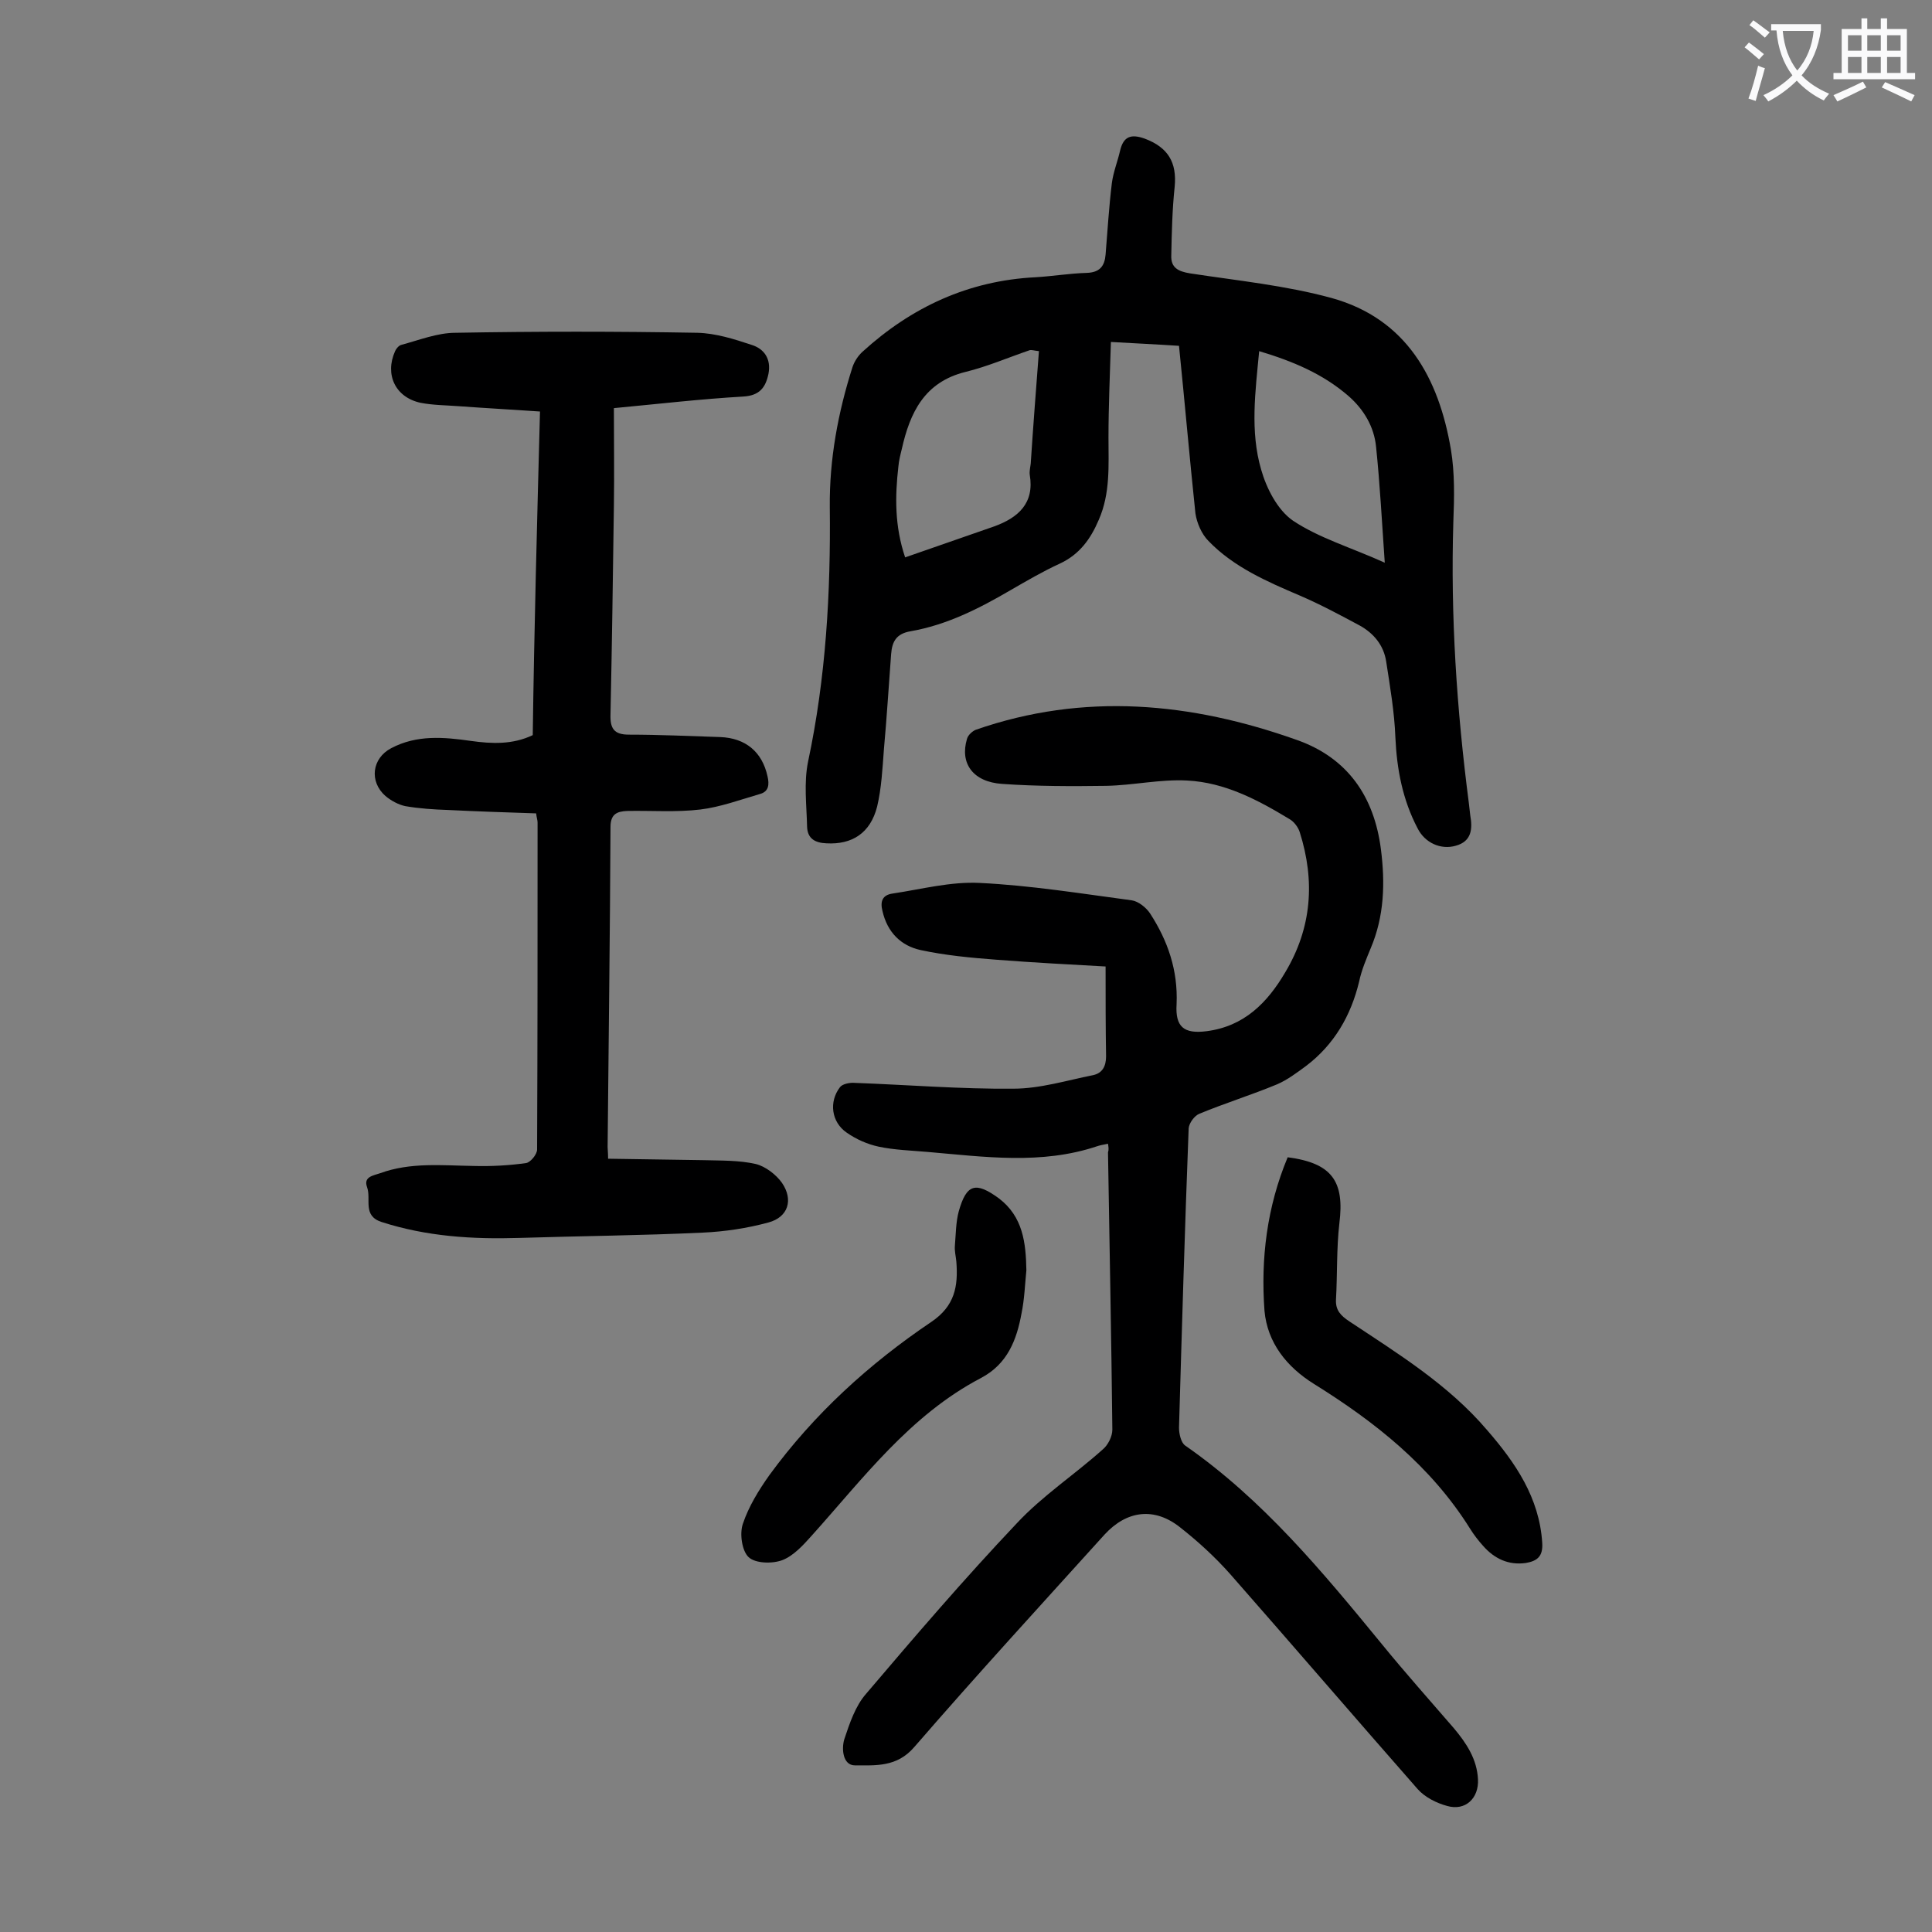
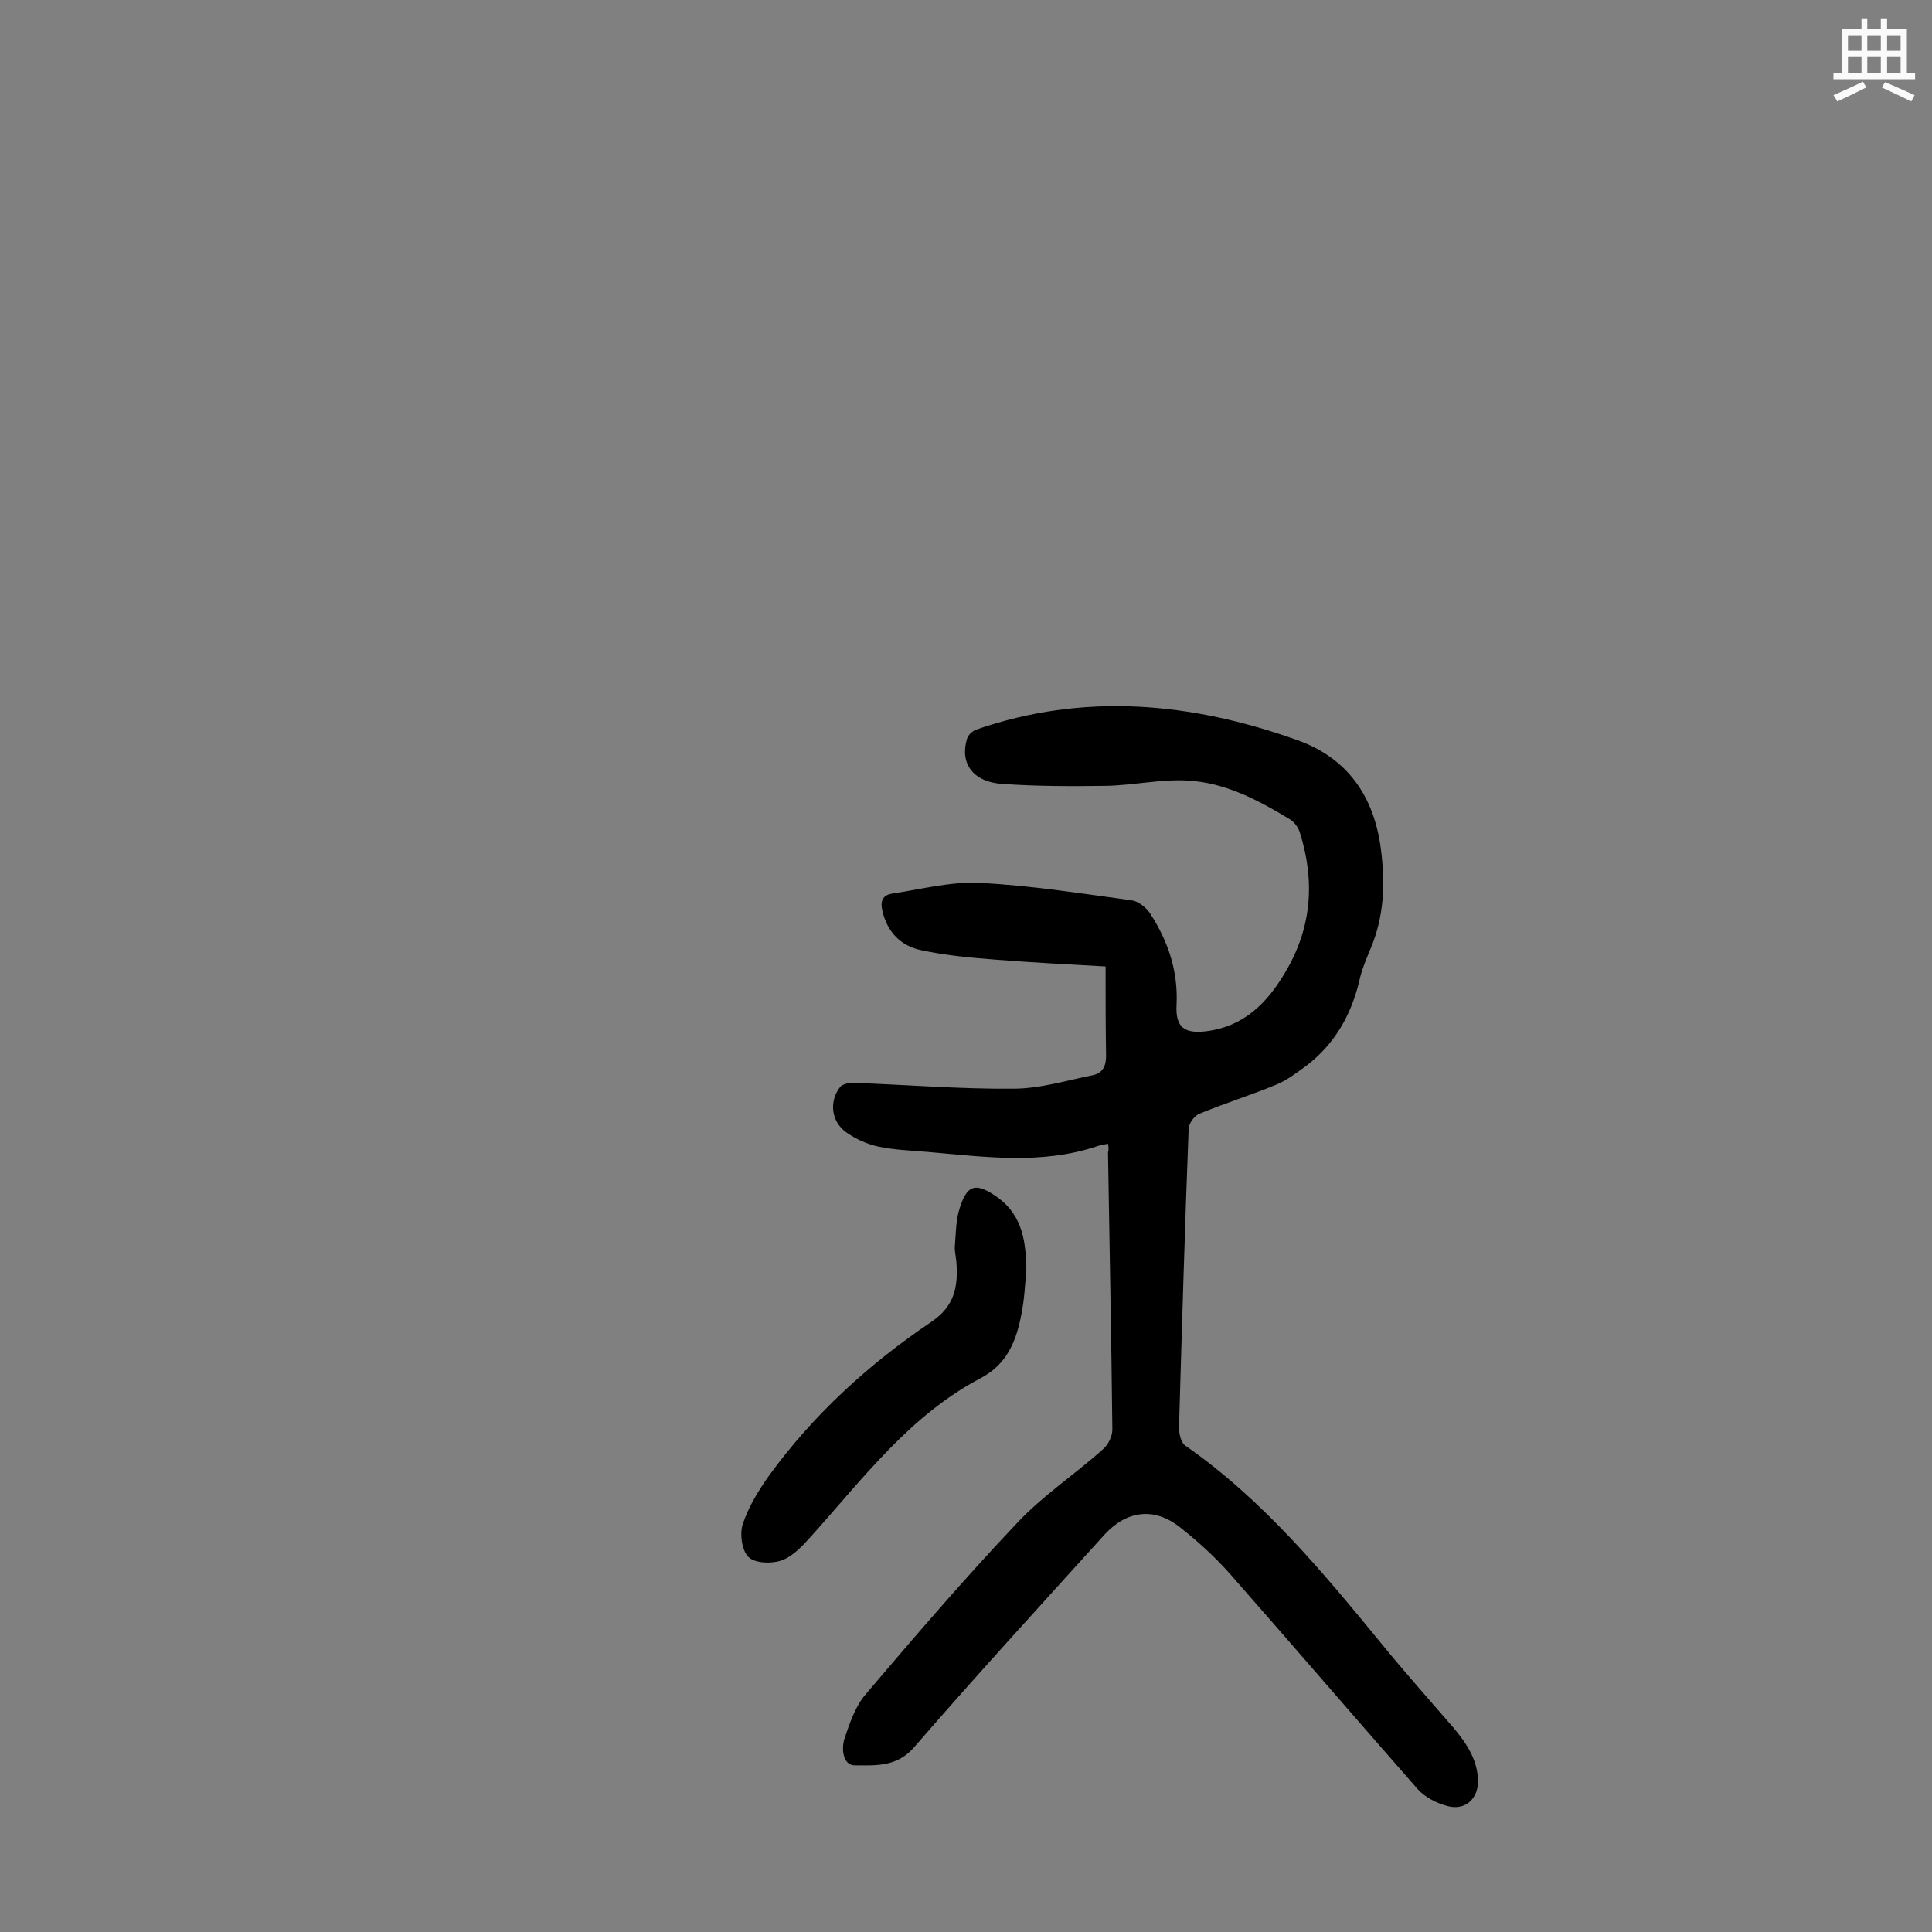
<svg xmlns="http://www.w3.org/2000/svg" enable-background="new 0 0 400 400" viewBox="0 0 400 400">
  <rect x="0" y="0" width="400" height="400" fill="#808080" stroke="none" />
  <g fill="#000001">
    <path d="m229.4 236.8c-1 .2-1.6.3-2.2.5-11.6 3.9-23.4 2.2-35.1 1.2-3.4-.3-6.9-.4-10.2-1.1-2.3-.5-4.6-1.5-6.6-2.9-3.2-2.2-3.7-6.4-1.4-9.4.5-.7 2.1-1 3.1-.9 10.9.4 21.9 1.3 32.8 1.2 5.5 0 11-1.7 16.5-2.8 1.9-.4 2.7-1.8 2.7-3.9-.1-6-.1-11.9-.1-18.6-7.2-.4-14.9-.8-22.6-1.4-5.3-.4-10.6-.9-15.7-2-4.1-.9-6.9-3.7-7.9-8.1-.5-2 0-3.3 2.1-3.6 6-.9 12-2.5 18-2.2 10.5.5 21 2.2 31.5 3.6 1.4.2 3 1.5 3.8 2.7 3.7 5.7 5.8 11.8 5.5 18.8-.3 4.7 1.5 6.2 6.2 5.6 7.8-1 12.6-5.9 16.3-12.2 5.5-9.2 6.2-18.9 3-29-.3-1-1.2-2.2-2.1-2.7-6.6-4-13.4-7.6-21.2-8-5.6-.3-11.2 1-16.8 1.1-7.2.1-14.4.1-21.5-.4-6.1-.4-8.8-4.3-7.3-9.3.2-.8 1.1-1.6 1.8-1.9 22.4-7.8 44.6-5.7 66.5 2.1 10.5 3.7 16 11.7 17.4 22.6.9 7 .7 13.9-2.1 20.5-.9 2.2-1.9 4.5-2.4 6.9-1.7 7.1-5.2 13.1-11 17.5-1.9 1.4-3.9 2.9-6 3.8-5.3 2.2-10.8 3.9-16.1 6.1-1 .4-2.1 1.9-2.2 3-.8 20.7-1.4 41.3-2 62 0 1.2.4 3.1 1.3 3.7 16.1 11.2 28.4 26.1 40.7 41.1 4.8 5.9 9.9 11.6 14.9 17.4 2.6 3.1 4.8 6.4 5 10.6.2 3.9-2.6 6.6-6.4 5.5-2.2-.6-4.6-1.8-6.1-3.5-13-14.8-25.8-29.7-38.8-44.5-3.1-3.5-6.7-6.8-10.4-9.7-5.3-4.2-11-3.5-15.6 1.5-13.2 14.6-26.5 29.1-39.4 44-3.6 4.2-8 3.8-12.3 3.8-2.5 0-2.8-3.4-2.2-5.4 1.1-3.3 2.3-6.9 4.5-9.4 10.2-12 20.4-23.9 31.2-35.3 5.3-5.7 12-10.1 17.8-15.3 1.1-.9 2-2.7 2-4.1-.2-19.1-.6-38.3-.9-57.4.2-.6.1-1.1 0-1.8z" />
-     <path d="m244.1 71.6c-4.5-.3-8.9-.5-14.1-.8-.2 6.8-.5 13.3-.5 19.8 0 5.8.4 11.5-2 17-1.7 4-4 7.2-8.1 9.1-3.5 1.6-6.9 3.6-10.2 5.5-6.5 3.8-13.2 7.2-20.7 8.5-2.9.5-3.8 2.1-4 4.7-.5 6.6-.9 13.2-1.5 19.8-.3 4-.5 8-1.4 11.8-1.4 5.5-5.2 7.9-10.5 7.6-2.4-.1-3.9-1-4-3.4-.1-4.5-.7-9.1.2-13.5 3.7-17.4 4.7-35 4.5-52.7-.1-9.9 1.7-19.6 4.7-29 .4-1.2 1.2-2.4 2.1-3.2 10.1-9.2 21.9-14.7 35.8-15.4 3.5-.2 7-.8 10.6-.9 2.7-.1 3.7-1.4 3.9-3.8.4-4.9.7-9.9 1.3-14.8.3-2.3 1.2-4.5 1.7-6.7.7-3 2.3-3.5 5.1-2.5 4.8 1.8 6.7 4.9 6.2 10-.5 4.7-.6 9.4-.7 14.2-.1 2.5 1.4 3.3 3.9 3.7 9.8 1.5 19.8 2.5 29.3 5.1 15.5 4.3 22.2 16.6 24.7 31.4.8 4.8.7 9.9.5 14.9-.6 19.5.7 38.9 3.2 58.2.1.9.2 1.8.3 2.6.5 2.8.3 5.4-3 6.3-3.1.9-6.4-.6-7.9-3.6-3.1-5.9-4.3-12.2-4.6-18.8-.2-5.3-1.1-10.5-1.9-15.7-.5-3.4-2.6-5.9-5.5-7.5-4.1-2.2-8.2-4.4-12.4-6.2-6.8-2.9-13.7-5.9-18.9-11.3-1.4-1.4-2.4-3.7-2.7-5.7-1.2-11.4-2.2-22.9-3.4-34.7zm-29 1.1c-1-.1-1.5-.3-1.9-.2-4.4 1.5-8.8 3.4-13.3 4.5-8.5 2.1-11.5 8.4-13.2 16-.3 1.2-.6 2.4-.7 3.6-.7 6.1-.8 12.3 1.4 18.8 6.3-2.2 12.4-4.3 18.4-6.4 5-1.8 8.4-4.8 7.4-10.7-.1-.7.1-1.5.2-2.3.5-7.7 1.1-15.4 1.7-23.3zm45.6 0c-.8 8.4-1.9 16.6.4 24.5 1.1 3.9 3.4 8.4 6.6 10.6 5.4 3.6 11.9 5.5 19 8.7-.6-8.6-1-16.3-1.8-24-.4-4.1-2.5-7.7-5.7-10.5-5.3-4.6-11.5-7.2-18.5-9.3z" />
-     <path d="m111.8 85.2c-5.8-.4-11.3-.7-16.8-1.1-2.6-.2-5.3-.2-7.9-.7-5.2-1.1-7.5-5.8-5.3-10.7.2-.5.8-1.2 1.3-1.3 3.7-1 7.5-2.5 11.2-2.5 16.7-.3 33.4-.3 50.1 0 3.8.1 7.6 1.3 11.2 2.5 2.6.8 4.1 2.9 3.5 6-.6 2.9-1.9 4.5-5.2 4.7-8.7.5-17.3 1.5-26.8 2.4 0 6.9.1 13.6 0 20.3-.2 14.4-.4 28.7-.7 43.1-.1 2.9.7 4.2 3.8 4.2 6.3 0 12.6.3 18.9.5 5.3.2 8.7 3.1 9.8 8.1.4 1.7.3 3.2-1.6 3.7-4.1 1.2-8.2 2.7-12.3 3.2-5 .6-10.1.2-15.2.3-2 .1-3.4.6-3.4 3.3-.1 22.1-.4 44.2-.6 66.3 0 .5.1 1.1.1 2.4l19.8.3c3.6.1 7.3 0 10.8.8 2 .5 4.2 2.2 5.4 3.9 2.4 3.5 1.3 7.1-2.8 8.2-4.4 1.2-9.1 1.9-13.6 2.1-12.7.6-25.4.7-38 1.1-9.7.3-19.2-.3-28.5-3.3-4-1.3-2.1-4.7-3-7.2-.8-2.2 1.3-2.4 2.7-2.9 6.3-2.3 12.8-1.6 19.4-1.5 3.6.1 7.3-.1 10.8-.6.9-.1 2.3-1.8 2.3-2.8.1-22.6.1-45.1.1-67.7 0-.5-.2-1-.3-1.9-6.1-.2-12.2-.4-18.2-.7-3-.1-6-.3-8.9-.8-1.4-.3-2.9-1.1-4.1-2.1-3.4-3-2.8-7.8 1.2-9.9 5.3-2.8 10.9-2.3 16.5-1.5 4.3.6 8.6.8 12.8-1.2.3-22.2.9-44.3 1.5-67z" />
-     <path d="m266.6 239.6c9.2 1.2 11.8 5 10.7 13.7-.6 5.2-.4 10.5-.7 15.8-.1 2.2 1 3.3 2.8 4.5 10.1 6.7 20.5 13.1 28.5 22.5 5.9 6.8 10.8 14 11.4 23.3.2 2.9-1.1 3.8-3.4 4.2-3.6.5-6.5-.9-8.8-3.5-1-1.1-2-2.4-2.8-3.7-8.1-12.9-19.6-22-32.3-29.9-5.6-3.5-9.6-8.5-10.2-15.1-.8-10.8.5-21.5 4.8-31.8z" />
    <path d="m212.5 263c-.3 3-.4 6-1 8.9-1 5.5-2.9 10.5-8.4 13.4-14.7 7.7-24.4 20.8-35.1 32.7-1.7 1.9-3.7 4.1-6 5-2.1.8-5.6.7-7-.6s-1.9-4.9-1.2-6.9c1.2-3.6 3.3-7 5.5-10.1 9.2-12.6 20.6-23 33.5-31.7 4.9-3.3 5.6-7.4 5.2-12.5-.1-1.1-.4-2.2-.3-3.3.2-2.4.2-4.9.8-7.1 1.6-5.7 3.5-6.2 8.3-2.7 5 3.8 5.6 9.2 5.7 14.9z" />
  </g>
-   <path d="m362.1 8.8c1.1.8 2.1 1.6 3.1 2.4l-1 1.1c-1.3-1.1-2.3-2-3-2.5zm1.9 4.8c.5.2.9.4 1.4.5-.6 2.3-1.3 4.5-1.9 6.8l-1.5-.5c.8-2.1 1.4-4.3 2-6.8zm-1-9.4c1.3.9 2.4 1.8 3.4 2.5l-1 1.1c-1.4-1.2-2.4-2.1-3.2-2.6zm3.7 2.2v-1.4h10.3v1.2c-.5 3.6-1.8 6.8-4 9.4 1.5 1.6 3.4 2.8 5.7 3.8-.3.4-.7.8-1.1 1.4-2.3-1.1-4.1-2.5-5.6-4.1-1.6 1.6-3.6 3.1-5.9 4.3-.3-.5-.7-.9-1-1.3 2.4-1.1 4.4-2.5 6-4.1-1.9-2.5-3-5.6-3.3-9.3h-1.1zm8.8 0h-6.4c.3 3.3 1.3 6 3 8.2 2-2.3 3.1-5.1 3.4-8.2z" fill="#fafafb" />
  <path d="m385.3 3.8h1.3v2.2h2.8v-2.2h1.3v2.2h4.1v9.1h1.7v1.3h-16.9v-1.3h1.7v-9.1h4.1v-2.2zm.4 13.1.7 1.2c-1.8.9-3.8 1.9-6 2.9-.2-.4-.5-.8-.8-1.3 2.3-1 4.3-1.9 6.1-2.8zm-3.1-6.4h2.8v-3.2h-2.8zm0 4.6h2.8v-3.3h-2.8zm4-4.6h2.8v-3.2h-2.8zm0 4.6h2.8v-3.3h-2.8zm3.7 1.9c2.1.9 4.1 1.8 6.1 2.7l-.7 1.3c-2.2-1.1-4.2-2-6.1-2.9zm3.2-9.7h-2.8v3.2h2.8zm-2.8 7.8h2.8v-3.3h-2.8z" fill="#fafafb" />
</svg>